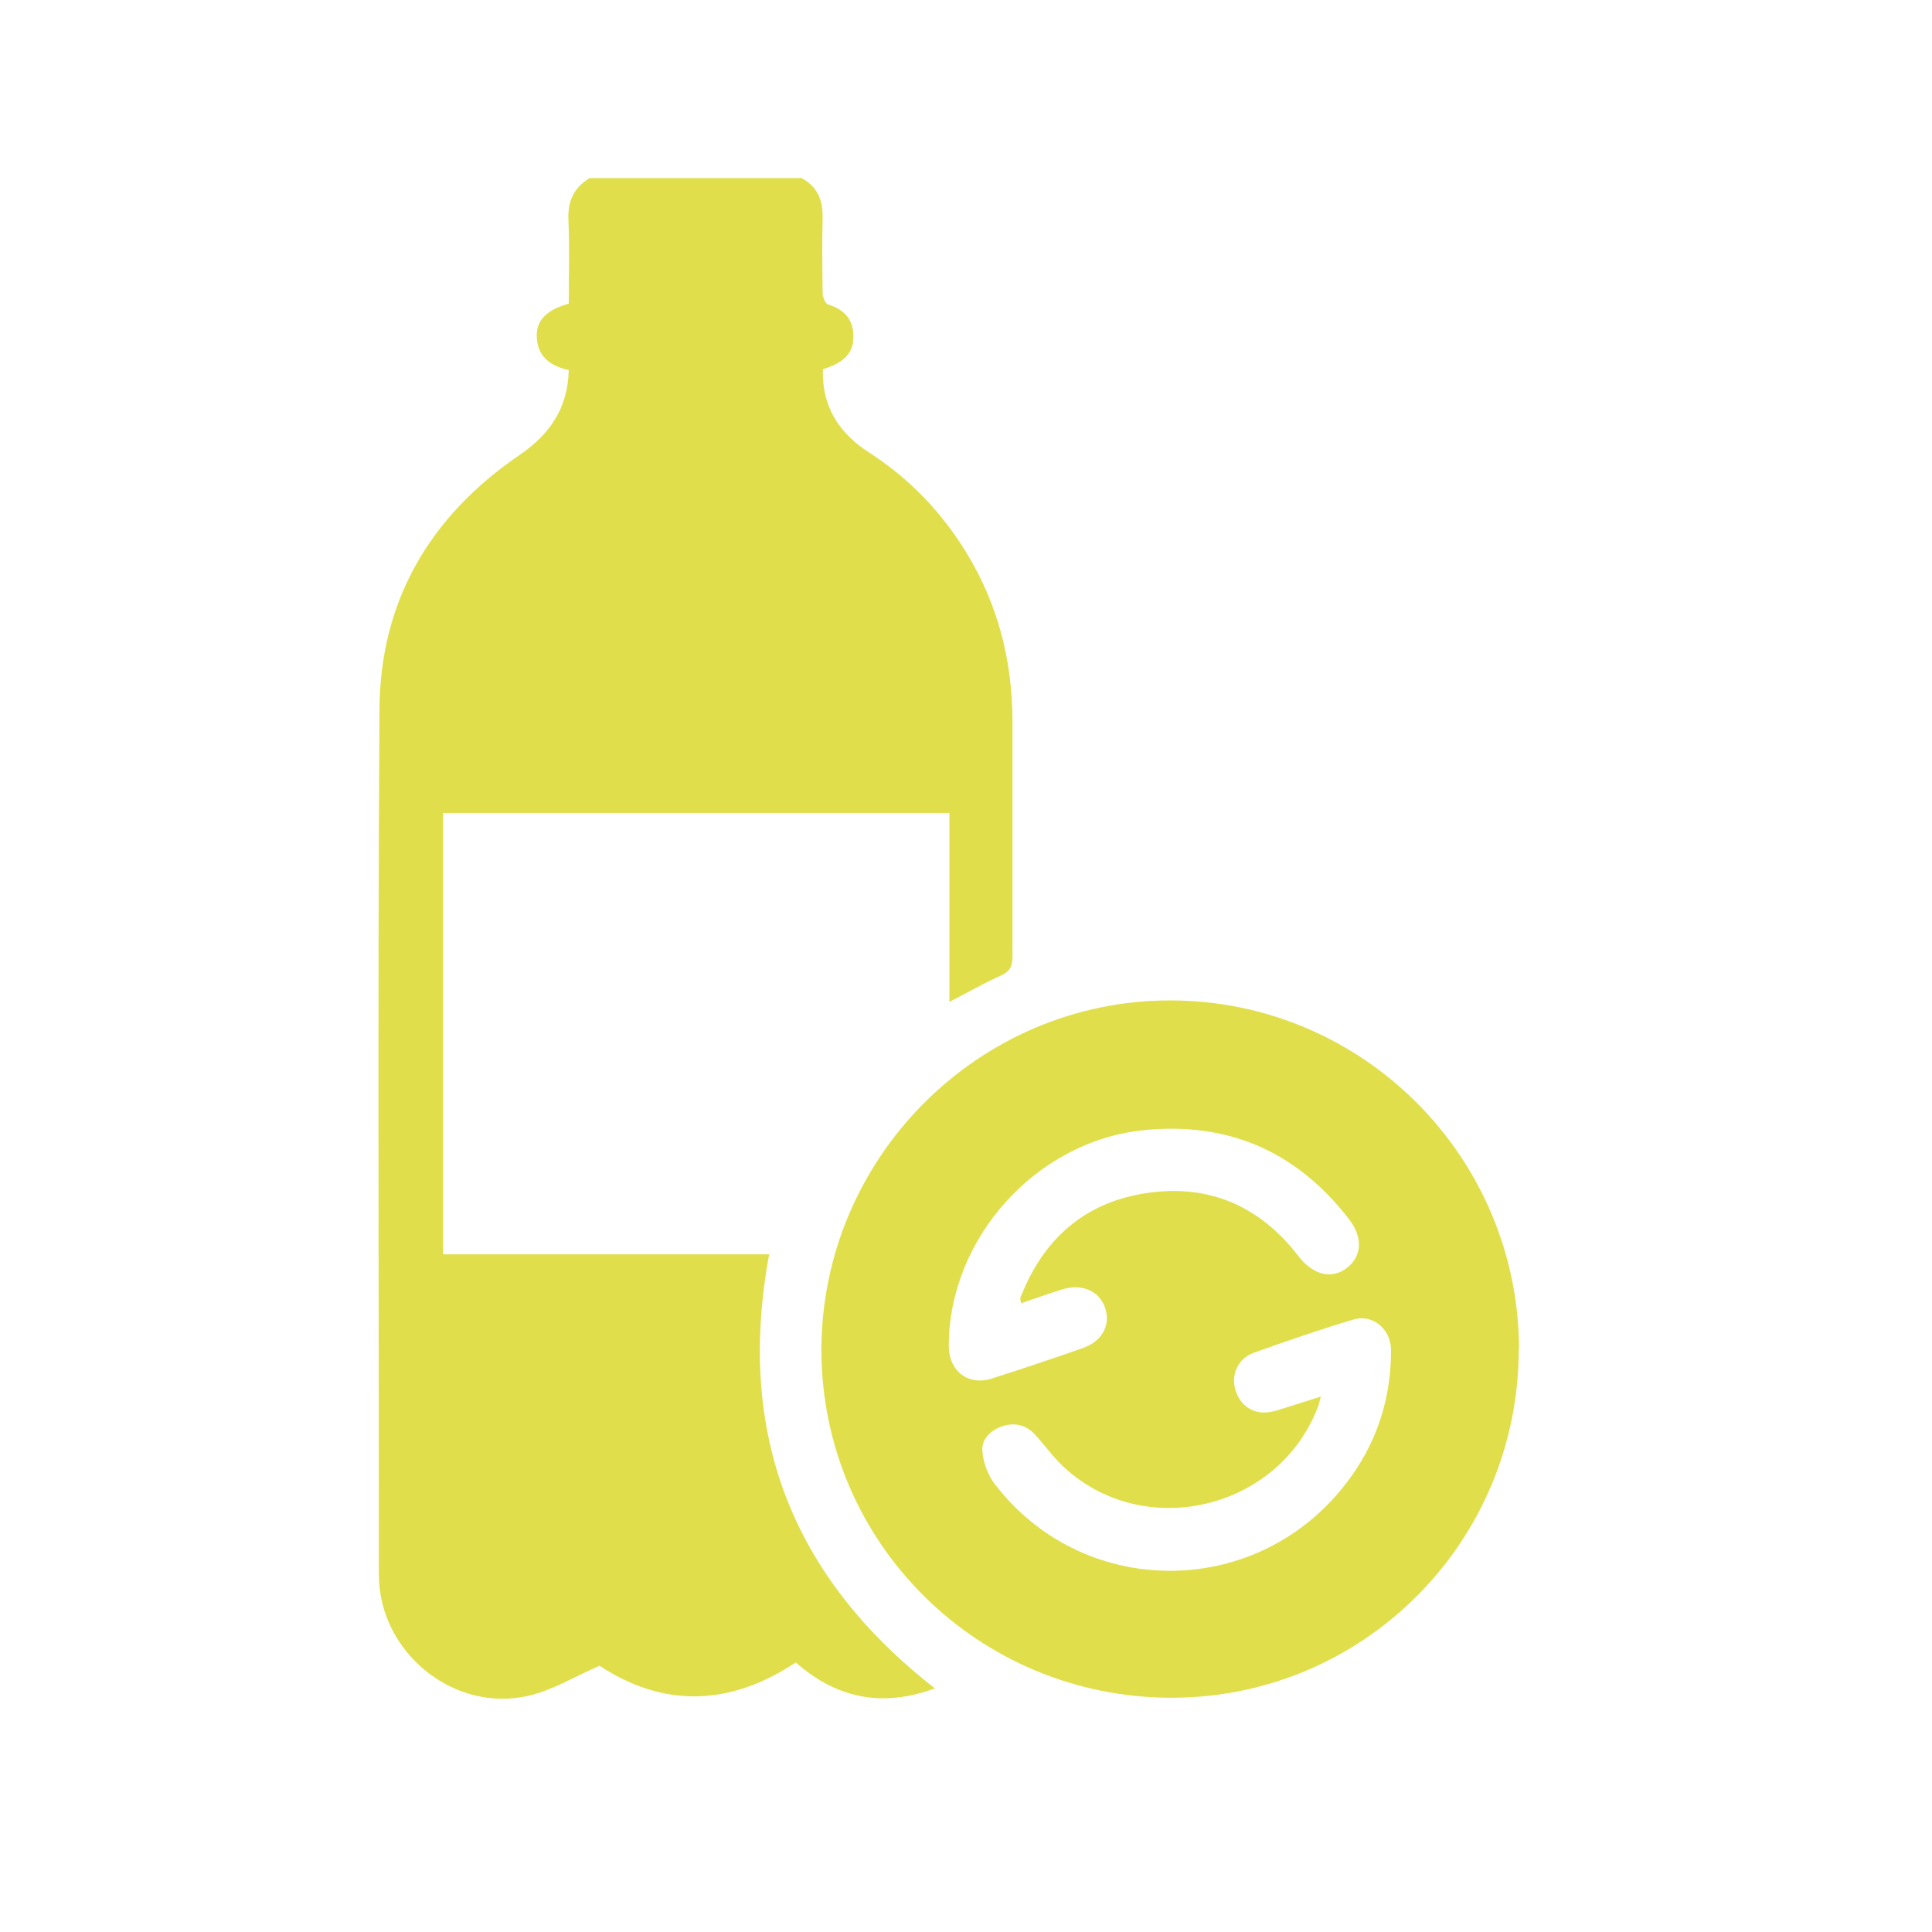
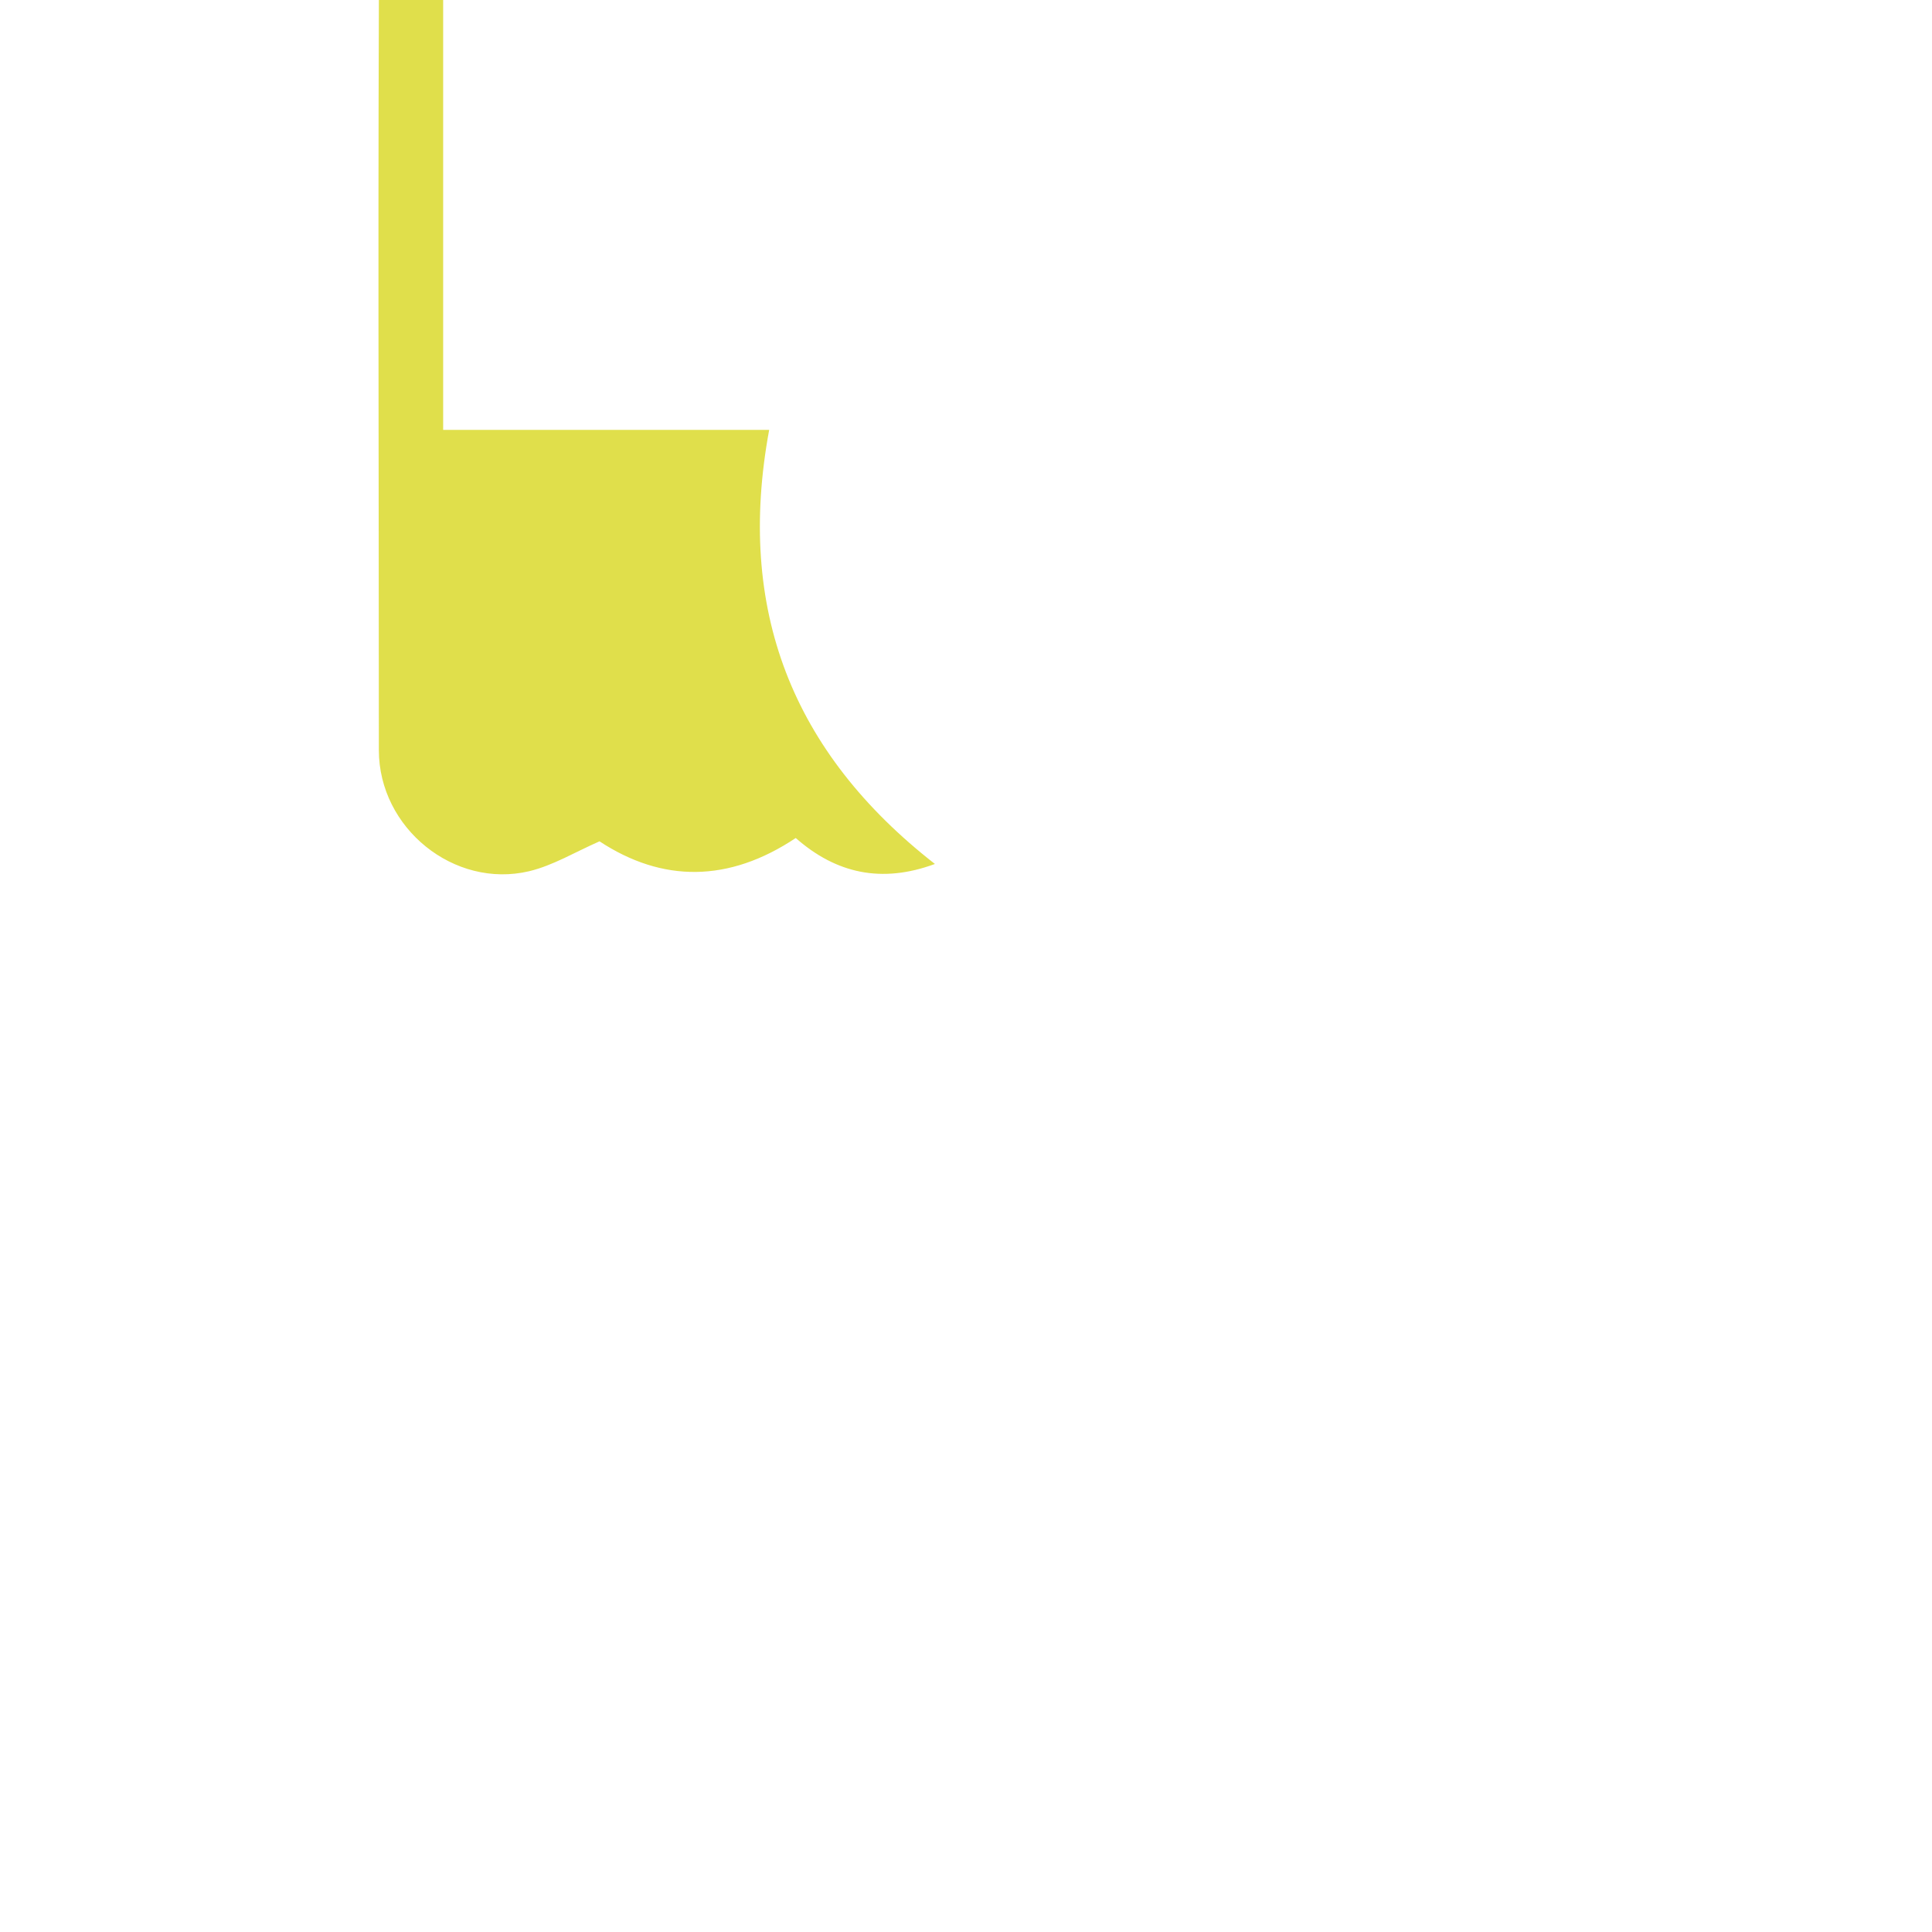
<svg xmlns="http://www.w3.org/2000/svg" id="Calque_1" viewBox="0 0 64 64">
  <defs>
    <style>
      .cls-1 {
        fill: #e0df4b;
      }
    </style>
  </defs>
-   <path class="cls-1" d="M26.51,5.88c.57.28.76.75.74,1.37-.02.82-.01,1.64,0,2.46,0,.13.09.35.19.38.56.17.85.53.83,1.12-.02.5-.32.81-1.01,1.02-.04,1.22.52,2.11,1.53,2.76,1.32.85,2.38,1.95,3.2,3.28,1.07,1.73,1.55,3.62,1.55,5.65,0,2.59,0,5.18,0,7.77,0,.32-.09.5-.39.63-.56.25-1.1.56-1.7.87v-6.26H14.68v14.62h10.8c-1.1,5.94.75,10.68,5.49,14.38-1.76.65-3.27.32-4.61-.86-2.22,1.48-4.42,1.48-6.5.11-.82.36-1.54.8-2.33.99-2.49.59-4.98-1.43-4.98-4.01,0-9.55-.04-19.11.02-28.66.02-3.59,1.67-6.4,4.63-8.42,1.01-.69,1.61-1.55,1.64-2.82-.63-.14-1.07-.47-1.06-1.18.01-.5.37-.83,1.06-1.02,0-.91.03-1.84-.01-2.77-.03-.63.18-1.07.7-1.39h6.98Z" />
-   <path class="cls-1" d="M50.31,44.7c0,6.38-5.14,11.54-11.5,11.54-6.41,0-11.59-5.14-11.6-11.51,0-6.37,5.2-11.59,11.55-11.59,6.38,0,11.55,5.18,11.56,11.56ZM43.76,46.24c-.05.18-.06.27-.1.36-1.3,3.42-5.77,4.48-8.44,1.98-.33-.31-.6-.69-.91-1.03-.27-.31-.62-.43-1.02-.33-.41.11-.76.4-.75.81.02.39.18.83.42,1.14,2.82,3.67,8.25,3.84,11.31.36,1.2-1.37,1.81-2.97,1.81-4.8,0-.7-.61-1.21-1.24-1.02-1.11.33-2.21.71-3.3,1.1-.55.2-.78.75-.6,1.28.19.56.7.82,1.29.65.48-.14.96-.3,1.53-.48ZM33.82,43.16c-.01-.09-.03-.12-.02-.15,0-.05.03-.09.05-.14.8-1.98,2.27-3.15,4.38-3.38,1.98-.22,3.58.55,4.79,2.13.48.62,1.1.77,1.6.38.49-.38.54-1,.07-1.61-1.73-2.24-3.99-3.24-6.82-2.95-3.55.37-6.44,3.58-6.44,7.15,0,.82.64,1.32,1.41,1.08,1.01-.32,2.02-.66,3.02-1.01.65-.22.94-.77.75-1.33-.19-.56-.76-.82-1.41-.62-.45.14-.9.3-1.37.46Z" />
+   <path class="cls-1" d="M26.51,5.88v-6.26H14.68v14.62h10.8c-1.1,5.94.75,10.68,5.49,14.38-1.76.65-3.27.32-4.61-.86-2.22,1.48-4.42,1.48-6.5.11-.82.36-1.54.8-2.33.99-2.49.59-4.98-1.43-4.98-4.01,0-9.55-.04-19.11.02-28.66.02-3.59,1.67-6.4,4.63-8.42,1.01-.69,1.61-1.55,1.64-2.82-.63-.14-1.07-.47-1.06-1.18.01-.5.37-.83,1.06-1.02,0-.91.03-1.84-.01-2.77-.03-.63.18-1.07.7-1.39h6.98Z" />
</svg>